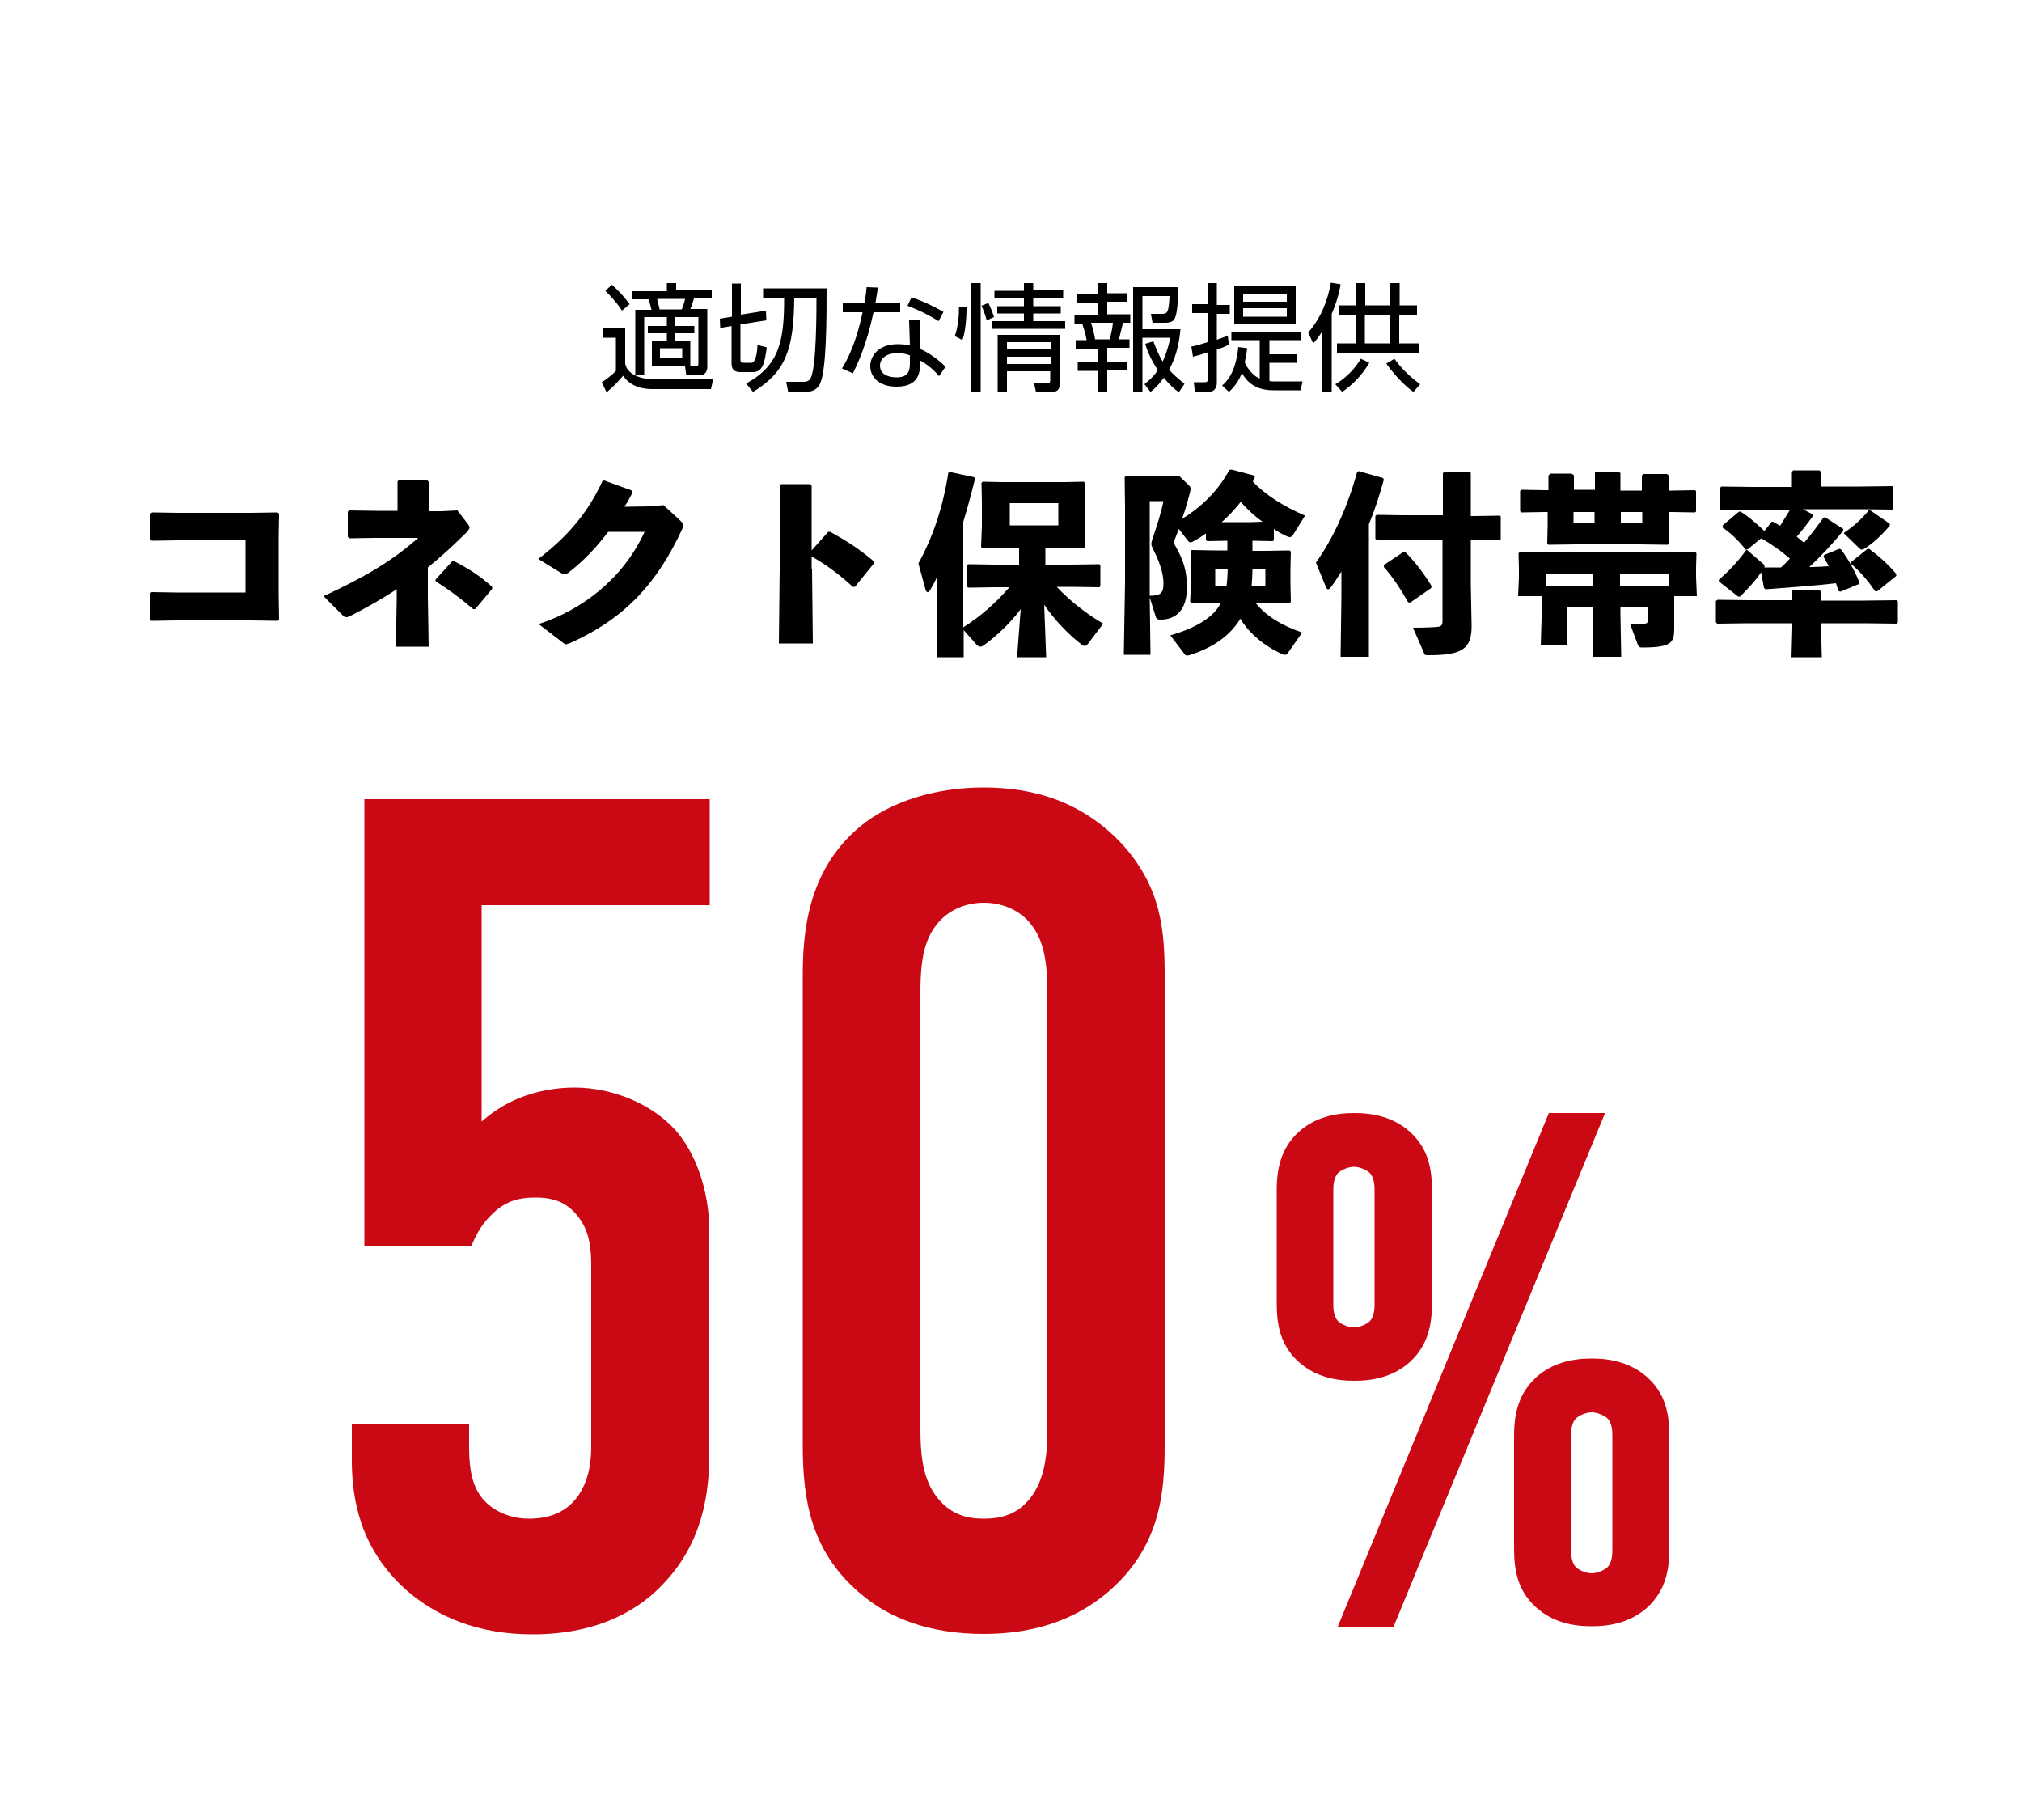
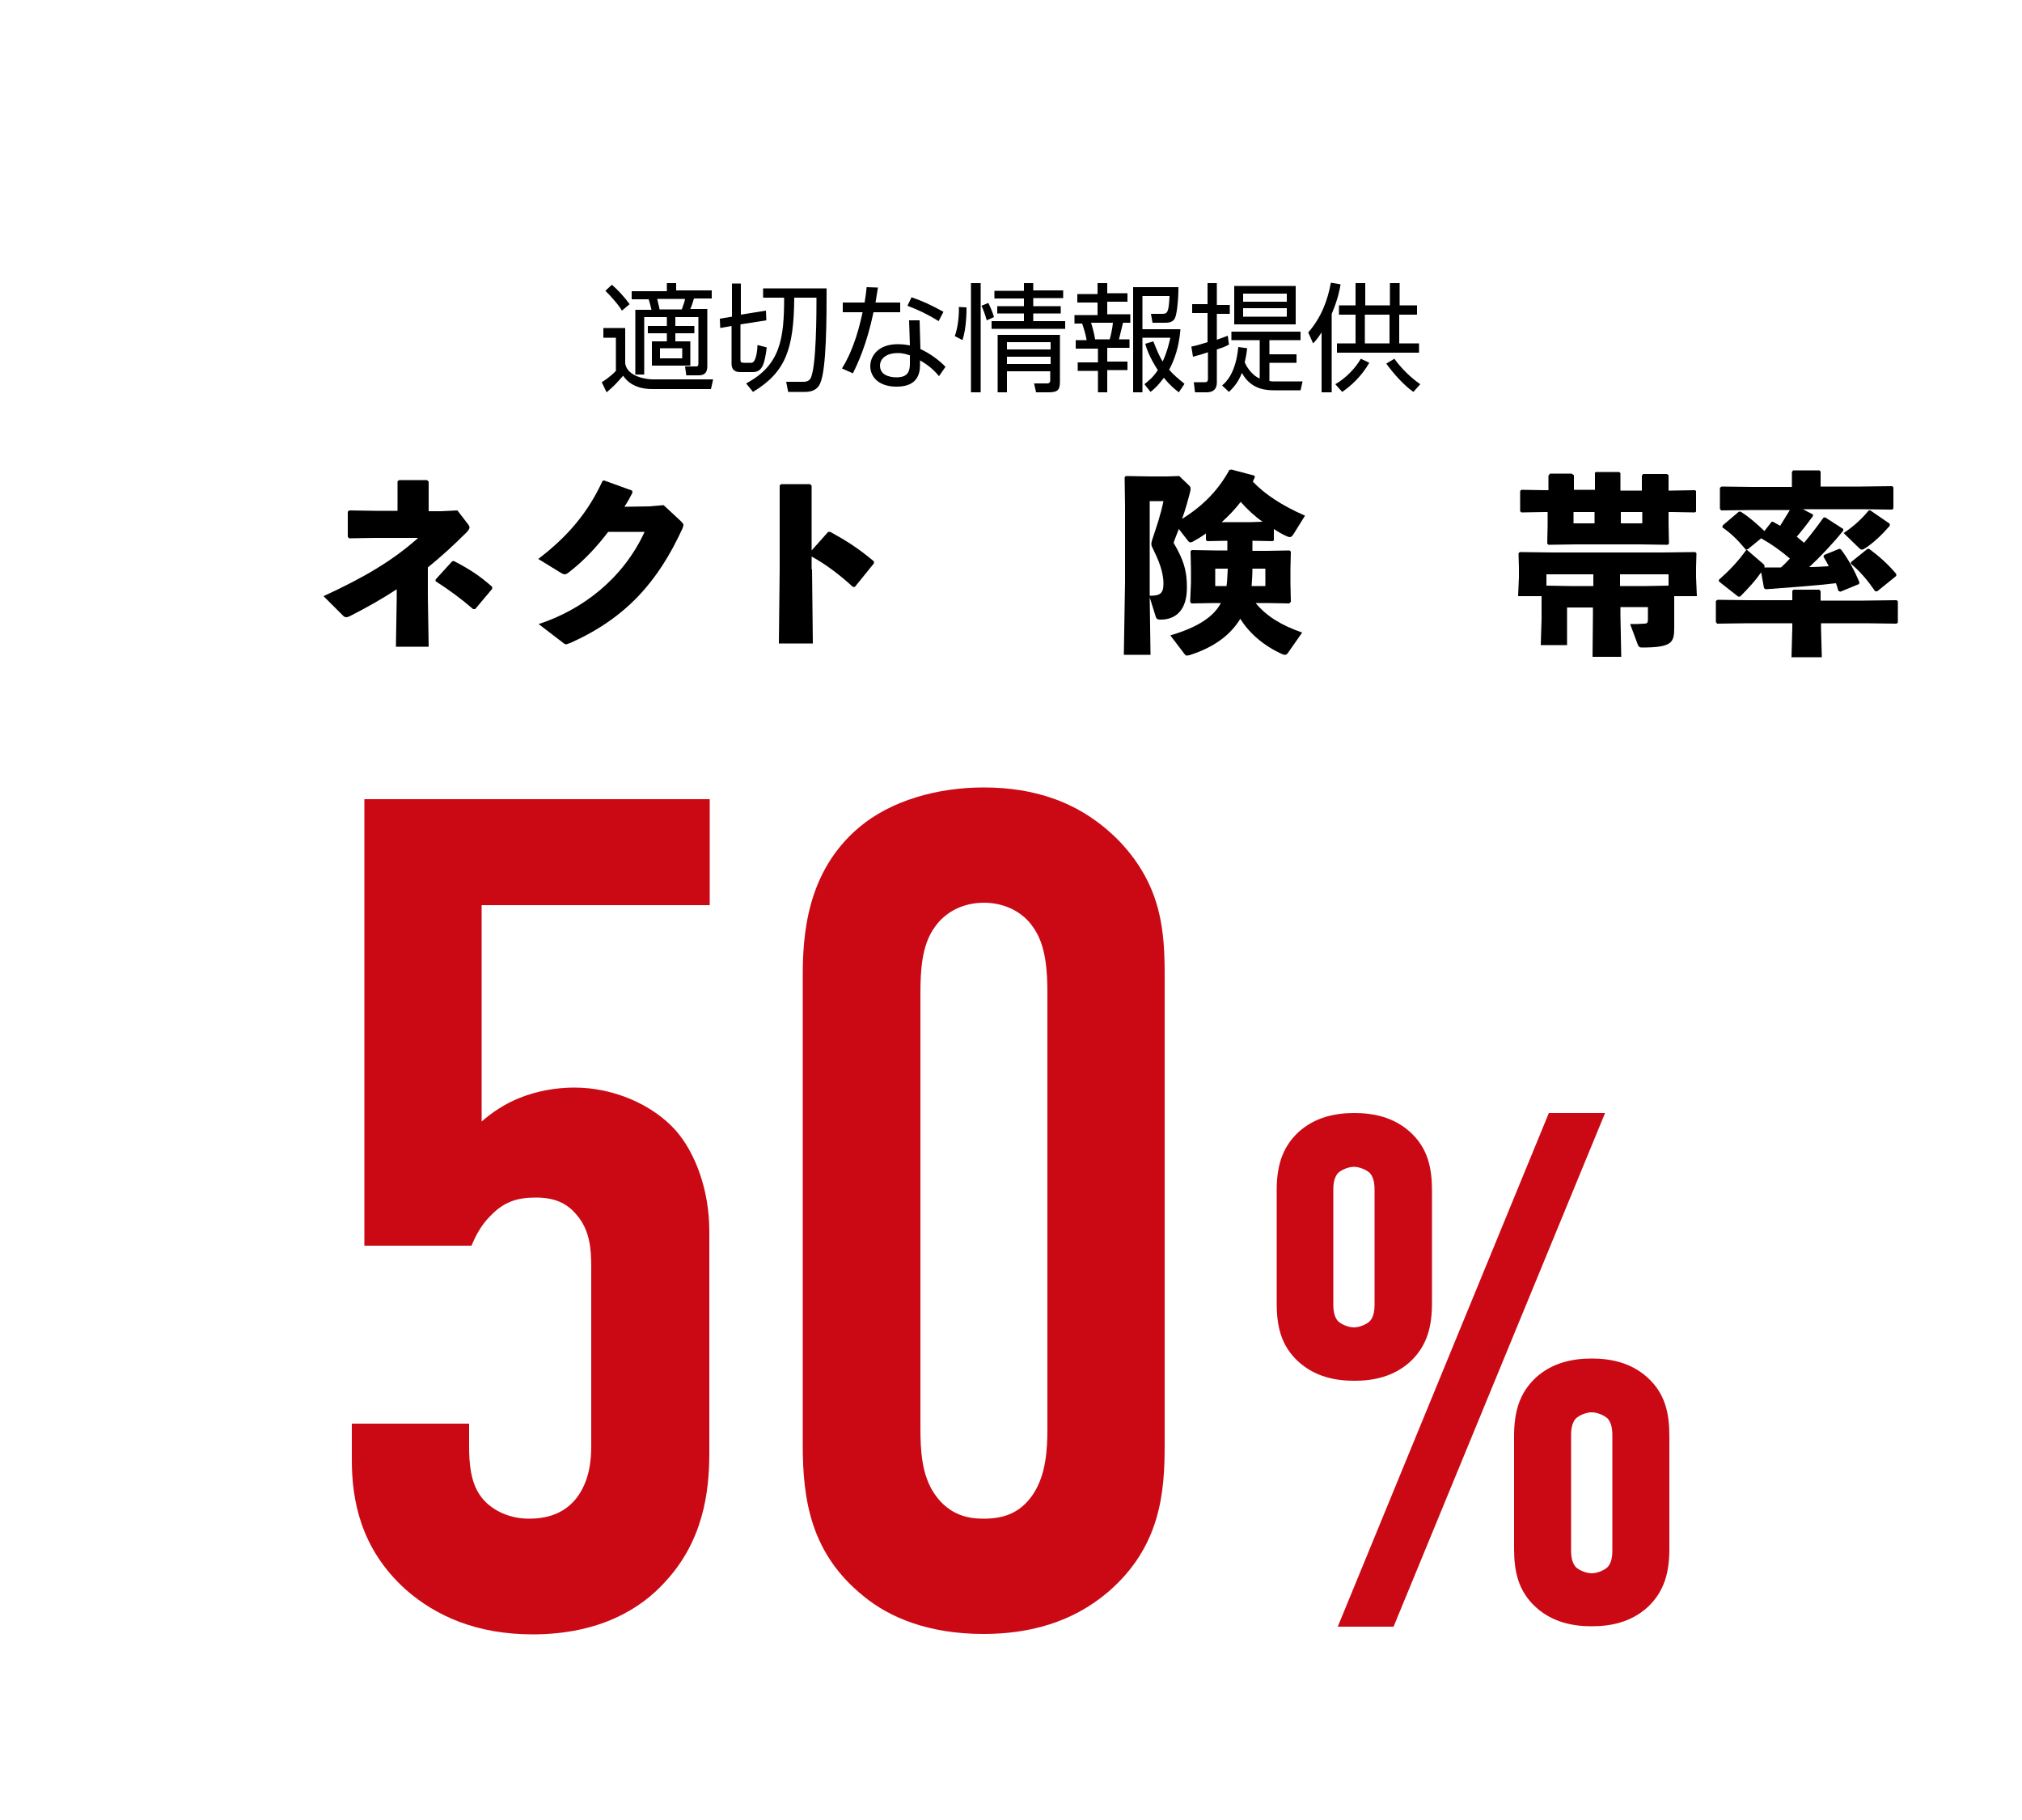
<svg xmlns="http://www.w3.org/2000/svg" version="1.1" id="レイヤー_1" x="0px" y="0px" viewBox="0 0 500 450" style="enable-background:new 0 0 500 450;" xml:space="preserve">
  <style type="text/css">
	.st0{fill:#CA0915;}
</style>
  <g>
    <g>
      <path d="M176.3,94l-0.5,2.2h-14.5c-4.8,0-6.6-2.4-7.2-3.3c-1.9,2.1-2,2.3-4.1,4.1l-1.2-2.5c0.5-0.3,2.2-1.4,3.5-2.8v-8.2h-3.1    v-2.4h5.4v8.8c0.6,3.5,5.9,3.9,6.7,3.9H176.3z M153.8,76.8c-0.5-0.8-1.5-2.3-4.1-4.9l1.6-1.5c1.4,1.2,3,2.9,4.4,4.8L153.8,76.8z     M167.2,70v1.8h8.8v2h-4.4c-0.3,1-0.5,1.7-0.9,2.6h4.2v14.2c0,1.4-0.6,2.2-2.1,2.2h-3.1l-0.3-2.2l2.7,0c0.4,0,0.6-0.1,0.6-0.7    V78.4H167v2.2h4.7v1.8H167v2h3.7v6h-9.5v-6h3.7v-2h-4.7v-1.8h4.7v-2.2h-5.6v14.2h-2.2v-16h4c-0.1-0.5-0.6-2.4-0.7-2.6h-4.2v-2h8.7    V70H167.2z M168.6,76.5c0.3-0.8,0.8-2.3,0.8-2.6h-6.9c0.3,1.4,0.4,1.5,0.6,2.6H168.6z M168.7,86.1h-5.5v2.5h5.5V86.1z" />
      <path d="M180.9,70.1h2.3v7.7l6.2-1l0.1,2.4l-6.4,1v8.7c0,0.6,0.1,0.8,0.9,0.8h1.8c1.2,0,1.5-3.3,1.5-4.4l2.3,0.6    c-0.5,3.8-1,6.1-3.4,6.1H183c-1.4,0-2.1-0.7-2.1-2.1v-9.3l-2.8,0.5l-0.1-2.3l3-0.5V70.1z M204.4,71.3c0,7.1,0,20.1-1.6,23.5    c-0.3,0.7-1.1,2.1-3.7,2.1h-4.2l-0.5-2.5l4.3,0c0.3,0,1.2,0,1.7-0.8c1.5-2.5,1.5-16.7,1.5-20h-5.5c-0.1,12.7-2.1,18.4-10.2,23.3    l-1.7-2.1c8.5-4.5,9.4-11.1,9.4-21.2h-5.2v-2.3H204.4z" />
      <path d="M222.6,74.8v2.4H216c-1.7,8.1-4,12.9-5.1,15.1l-2.7-1.2c3.1-5,4.4-10.7,5.1-13.9h-4.9v-2.4h5.4c0.3-2,0.4-2.6,0.5-3.8    l2.8,0.1c-0.2,1.4-0.3,1.6-0.6,3.7H222.6z M227.6,86.3c2.4,1.1,4.8,2.9,6.2,4.4l-1.6,2.3c-1.9-2.3-3.7-3.3-4.7-3.9v1.2    c0,4.3-2.9,5.3-5.8,5.3c-4.4,0-6.5-2.4-6.5-5.1c0-2.2,1.7-5.4,6.8-5.4c1.4,0,2.4,0.2,3,0.3l-0.2-6.2h2.6L227.6,86.3z M225.1,87.9    c-0.7-0.2-1.5-0.6-3.1-0.6c-3,0-4.4,1.5-4.4,3.1c0,2.9,3.6,2.9,4.1,2.9c2.9,0,3.3-1.6,3.3-3.5V87.9z M232.1,79.4    c-2.9-1.8-5.1-2.8-7.7-3.8l1-2.1c2.9,1,4.8,1.9,7.9,3.6L232.1,79.4z" />
      <path d="M239,76c0,0.9,0,5.1-1,8.1l-1.9-1c0.8-2.1,1.1-5.4,1-7.2L239,76z M242.5,70V97h-2.4V70H242.5z M244,79.2    c-0.4-1.5-1-3-1.3-3.6l1.7-0.7c0.2,0.4,1,2.1,1.4,3.5L244,79.2z M255.5,75.7h6.8v1.8h-6.8v1.9h7.9v1.9h-18.2v-1.9h8v-1.9h-6.6    v-1.8h6.6v-1.9h-7.3v-1.9h7.3V70h2.3v1.8h7.4v1.9h-7.4V75.7z M262.1,94.3c0,2-0.4,2.7-2.8,2.7h-3.1l-0.5-2.2h3.2    c0.8,0,0.8-0.5,0.8-0.9v-2.1H249V97h-2.3V82.8h15.4V94.3z M259.8,84.6H249v1.8h10.8V84.6z M259.8,88.2H249V90h10.8V88.2z" />
      <path d="M273.8,70v2.5h5v2.1h-5v3.1h5.7v2.1h-1.8c-0.3,1.3-0.8,3.2-1,4.1h2.6v2.1h-5.5v3.4h5v2.1h-5V97h-2.3v-5.3h-5v-2.1h5v-3.4    H266v-2.1h2.7c-0.2-1.4-0.8-3.2-1.1-4.1h-1.9v-2.1h5.7v-3.1h-5v-2.1h5V70H273.8z M274.4,83.9c0.3-1,0.7-2.8,0.8-4.1h-5.4    c0.4,1.3,0.8,2.8,1,4.1H274.4z M291.5,97c-0.9-0.7-2.1-1.6-3.7-3.6c-1.4,1.9-2.4,2.8-3.3,3.5l-1.5-1.9c0.8-0.7,2.1-1.6,3.3-3.5    c-2.1-3.2-2.8-5.4-3.1-6.5l2-0.6c0.9,2.3,1.5,3.7,2.3,5c1.2-2.6,1.7-5,1.9-5.9h-6.9V97h-2.3V71h11.2c0,3.3-0.4,6.6-0.8,7.5    c-0.2,0.5-0.6,1.3-2.4,1.3h-3.2l-0.4-2.2l2.8,0c1.3,0,1.6-0.4,1.8-4.4h-6.7v8.2h9.4c-0.2,2.3-0.7,6.2-2.8,10    c1,1.2,2.1,2.1,3.8,3.5L291.5,97z" />
      <path d="M303.9,85.2c-0.8,0.4-1.1,0.6-3,1.2v8.2c0,1.5-0.8,2.4-2.5,2.4h-2.9l-0.3-2.5l2.6,0c0.4,0,0.9,0,0.9-0.8v-6.6    c-2.4,0.8-2.7,0.8-3.7,1.1l-0.4-2.5c1.5-0.3,2.3-0.6,4-1.1v-7.2h-3.8v-2.2h3.8V70h2.3v5.4h3.2v2.2h-3.2V84c0.9-0.3,1.1-0.4,2.7-1    L303.9,85.2z M302.2,95.3c1-0.8,3.4-3.1,4-9.5l2.2,0.3c-0.2,1.7-0.4,2.5-0.6,3.5c0.2,0.5,1.4,3,3.7,4v-9.5h-7v-2.1h17.1v2.1h-7.7    v3.5h6.7v2.1h-6.7v4.5c0.2,0,0.4,0.1,0.8,0.1h7.4l-0.5,2.2h-6.4c-1.7,0-5.8,0-8.1-4.3c-1,2.6-2.4,3.9-3.2,4.7L302.2,95.3z     M320.4,80.2h-15.2v-9.5h15.2V80.2z M318.2,72.6h-10.8v2h10.8V72.6z M318.2,76.2h-10.8v2.1h10.8V76.2z" />
      <path d="M329.2,97h-2.4V82.2c-1,1.5-1.4,2-2.1,2.7l-1.2-2.7c3.3-3.8,4.8-8,5.6-12.3l2.4,0.4c-0.2,1.3-0.7,3.8-2.2,7.3V97z     M330.2,95c2.6-1.5,5-4,6.3-6.3l2.1,1c-1.9,3.3-4.5,5.7-6.7,7.2L330.2,95z M337.6,70v5.5h6.1V70h2.4v5.5h4.3v2.3H346v7.1h4.9v2.3    h-20.3v-2.3h4.6v-7.1h-4.1v-2.3h4.1V70H337.6z M343.6,77.8h-6.1v7.1h6.1V77.8z M344.8,88.7c1.7,2.4,4.2,4.8,6.4,6.3l-1.7,1.9    c-2.3-1.6-5-4.6-6.7-7L344.8,88.7z" />
    </g>
  </g>
  <g>
    <g>
-       <path d="M43.9,126.8h17.9l6.8-0.1l0.4,0.3l-0.1,5.8v14.1l0.1,6.2l-0.3,0.4l-6.6-0.1H43.7l-6.3,0.1l-0.3-0.4v-6.4l0.4-0.3l6,0.1    h17.2v-12.9H44.1l-6.6,0.1l-0.3-0.4V127l0.4-0.3L43.9,126.8z" />
      <path d="M105.8,147.6l0.2,12.3h-8.1l0.2-11.8v-2.4c-3.5,2.3-7.2,4.4-11.5,6.6c-0.4,0.2-0.7,0.3-1,0.3c-0.3,0-0.5-0.1-0.9-0.5    l-4.7-4.7c10.2-4.7,17.1-8.8,23.4-14.4l-10.6,0l-6.5,0.1l-0.3-0.4v-6.2l0.4-0.3l6.5,0.1h5.4v-7.3l0.4-0.3h6.9l0.4,0.4v7.3h3.1    l4-0.2l2.7,3.5c0.2,0.3,0.3,0.5,0.3,0.7c0,0.3-0.2,0.6-0.6,1.1c-3.3,3.3-6.5,6.2-9.7,8.8V147.6z M121.7,145.6l-4.2,5l-0.5,0    c-2.9-2.5-6-4.8-9.3-6.9v-0.4l4.1-4.5l0.4-0.1c3.7,1.9,6.5,3.7,9.5,6.4V145.6z" />
      <path d="M150.4,131.5c-2.9,3.8-6,7.1-9.6,9.9c-0.5,0.4-0.8,0.6-1.2,0.6c-0.2,0-0.4-0.1-0.8-0.3l-5.7-3.5    c7.5-5.7,12.4-11.7,15.9-19.3l0.4-0.1l6.9,2.5l0.1,0.5c-0.6,1.2-1.2,2.3-2,3.5l6.1-0.1l3.6-0.3l4.2,3.9c0.4,0.4,0.7,0.7,0.7,1    c0,0.2-0.1,0.5-0.3,1c-6,13-13.8,21.9-27.5,28.1c-0.6,0.2-1,0.4-1.2,0.4c-0.2,0-0.5-0.1-0.8-0.4l-6-4.6    c10.7-3.5,20.8-11.1,26.2-22.8L150.4,131.5z" />
      <path d="M200.8,140.8l0.2,18.3h-8.4l0.2-18.4V120l0.4-0.3h7.1l0.4,0.4v16l4.1-4.6l0.5,0c4,2.2,7,4.1,10.8,7.3l0,0.5l-4.7,5.8    l-0.5,0c-3.2-2.9-6.4-5.4-10.2-7.5V140.8z" />
-       <path d="M252.4,150.6c-2.5,3.4-6,6.7-9.2,9c-0.3,0.2-0.5,0.3-0.8,0.3c-0.3,0-0.6-0.2-1-0.6l-3.1-3.5v6.7h-6.7l0.2-14.8v-5.3    c-0.6,1.4-1.1,2.3-1.8,3.5c-0.2,0.3-0.4,0.5-0.6,0.5c-0.2,0-0.4-0.2-0.5-0.5l-1.8-6.6c3.6-6.5,6.1-14,7.4-22.4l0.4-0.2l6,1.3    l0.2,0.4c-1,4-1.9,7.4-2.9,10.6v26.1c4.3-2.7,8.1-6.1,11.4-9.9h-3.6l-6.6,0.1l-0.3-0.3v-5.2l0.3-0.3l6.6,0.1h6v-4.1h-4.1l-5,0.1    l-0.3-0.4l0.2-5.1v-6.1l-0.1-4.6l0.3-0.3l4.6,0.1h15.8l4.6-0.1l0.3,0.3l-0.1,4.6v6.3l0.1,4.9l-0.4,0.4l-4.9-0.1h-4.5v4.1h6.4    l6.9-0.1l0.3,0.2v5.3l-0.3,0.2l-6.9-0.1h-3.6c3.3,3.5,7.4,6.7,11.5,9.1l-3.7,4.9c-0.2,0.3-0.5,0.6-0.9,0.6c-0.2,0-0.5-0.1-0.7-0.3    c-3.3-2.5-6.9-6.3-9.3-9.9l0.5,13h-7.2L252.4,150.6z M261.7,129.9v-5.5h-12v5.5H261.7z" />
      <path d="M309.8,136.2h3.4l5.7-0.1l0.3,0.3l-0.1,4.3v3.6l0.1,4.5l-0.4,0.4l-5.5-0.1h-2.8c2.6,3.2,6.3,5.5,11.5,7.3l-3.5,5    c-0.2,0.3-0.4,0.5-0.7,0.5c-0.1,0-0.3,0-0.6-0.1c-4.5-2-8.2-5.1-10.5-8.8c-2.5,4.1-6.6,7.1-12.6,9c-0.2,0-0.4,0.1-0.6,0.1    c-0.2,0-0.4-0.1-0.6-0.4l-3.5-4.6c6.8-2,10.7-4.6,12.5-8h-1.7l-5.6,0.1l-0.3-0.4l0.2-4.7v-3.5l-0.1-4.3l0.3-0.3l5.7,0.1h3.1v-2.4    l-5,0.1l-0.3-0.3v-1.6c-1.1,0.8-2.1,1.4-3.2,2c-0.2,0.1-0.4,0.2-0.6,0.2c-0.3,0-0.5-0.2-0.8-0.6l-2.1-2.7    c-0.4,1.1-0.9,2.2-1.3,3.4c2.5,4.3,3.3,6.8,3.3,11.1c0,5.5-2.7,7.9-6.5,7.9c-0.7,0-1-0.1-1.2-0.7l-1.5-4.8l0.2,14.2h-6.6l0.3-18    v-18.7l-0.1-7.2l0.3-0.3l6,0.1h4.2l3-0.1l2.5,2.4c0.2,0.2,0.3,0.4,0.3,0.7c0,0.2,0,0.5-0.1,0.8c-0.6,2.3-1.2,4.5-2,6.7    c5.3-3.3,9-7.2,11.7-12.1l0.5-0.1l5.7,1.5l0.1,0.4c-0.2,0.3-0.3,0.7-0.5,1.1c3.1,3.2,7.2,5.9,12.9,8.4l-2.8,4.5    c-0.4,0.6-0.6,0.8-1,0.8c-0.2,0-0.5-0.1-0.9-0.3c-1.1-0.5-2.1-1.1-3-1.7v2.8l-0.3,0.2l-5-0.1V136.2z M284.3,123.8v20.4l0,3.1    c2.5,0,3.4-0.5,3.4-3c0-1.7-0.4-4.2-2.4-8.2c-0.3-0.7-0.6-1.1-0.6-1.6c0-0.3,0.1-0.6,0.2-1c1.2-3.6,2.1-6.2,2.8-9.6H284.3z     M300.5,140.6v4.3h2.8c0.2-1.4,0.2-2.8,0.3-4.3H300.5z M312.2,129c-2-1.4-3.8-3.1-5.4-4.9c-1.4,1.8-3,3.5-4.7,5l1.8,0h5.5    L312.2,129z M309.7,140.6c0,1.4-0.1,2.8-0.2,4.3h3.4v-4.3H309.7z" />
-       <path d="M338.4,162.4h-6.9l0.2-14.8v-6.3c-0.9,1.4-1.8,2.9-2.7,4c-0.2,0.3-0.4,0.4-0.6,0.4c-0.2,0-0.4-0.2-0.5-0.5l-2.5-6.1    c4.1-5.7,7.7-13.4,10.2-22.4l0.4-0.2l6,1.7l0.2,0.4c-1.2,4.3-2.4,7.9-3.7,11V162.4z M356.8,117l0.4-0.4h6.1l0.4,0.3v10.7h0.8    l6.3-0.1l0.3,0.2v5.7l-0.3,0.2l-6.3-0.1h-0.8v10.8l0.2,10.5c0,5.7-2.4,7.2-10.6,7.2c-1,0-1.1-0.1-1.2-0.6l-2.7-6.2    c2.3,0,5.2-0.1,6-0.2c1-0.1,1.3-0.4,1.3-1.5v-20.1H347l-6.6,0.1l-0.3-0.3v-5.6l0.3-0.3l6.6,0.1h9.8V117z M347,136.5l0.5,0    c2.4,2.4,4.6,5.3,6.5,8.4l-0.1,0.5l-5.2,3.6l-0.5-0.1c-1.7-3-3.9-6.4-6-8.7l0-0.5L347,136.5z" />
      <path d="M400.7,152.1l0.2,10.3h-7.1l0.1-10.3v-1.9h-6.4v9.3h-6.5l0.2-6.5v-3.1l0-2.5h-5.8l0.2-4.7v-2.3l-0.1-3.6l0.3-0.3l8.1,0.1    h27.2l8.1-0.1l0.3,0.3l-0.1,3.6v2.3l0.2,4.7H414l0,2.3v0.7l0,4.9c0,3.6-0.6,4.8-8,4.8c-0.6,0-0.8-0.2-1-0.7l-1.9-5.1    c1.4,0,2.2,0,3.4-0.1c0.8,0,1-0.2,1-1.1v-3h-6.8V152.1z M394.3,117l0.3-0.3h5.8l0.3,0.3v4.3h5.3v-3.7l0.3-0.4h5.9l0.4,0.3v3.8h0.9    l5.6-0.1l0.3,0.2v5.1l-0.3,0.2l-5.6-0.1h-0.9v3l0.1,4.8l-0.3,0.3l-6.9-0.1h-15.9l-6.7,0.1l-0.3-0.3l0.1-4.6v-3.2H382l-5.8,0.1    l-0.3-0.3v-5l0.3-0.3l5.9,0.1h0.8v-3.6l0.4-0.5h5.3l0.6,0.4v3.6h5.2V117z M394,142h-11.6v2.8l5.8,0.1h5.8V142z M389.1,126.6v2.8    h5.2v-2.8H389.1z M407.1,144.9l5.5-0.1V142h-12v2.9H407.1z M400.8,129.4h5.3v-2.8h-5.3V129.4z" />
      <path d="M443.2,146.1l0.3-0.3h6.4l0.3,0.4v2.3H461l8-0.1l0.3,0.3v5.2l-0.3,0.3l-7.7-0.1h-11v1.2l0.2,7.2H443l0.2-7.2v-1.2h-10.9    l-7.7,0.1l-0.3-0.4v-5.2l0.4-0.3l7.6,0.1h10.9V146.1z M435.5,141.5c-1.3,1.9-3,3.8-5.2,6h-0.5l-4.7-3.7l-0.1-0.4    c2.6-2.3,4.8-4.6,6.8-7.4c-2-2.4-3.8-4.2-5.9-5.6l0.1-0.5l4-3.4l0.4,0c2.1,1.3,3.9,2.9,5.9,4.8l1.8-2.3l0.3,0    c0.6,0.3,1.2,0.7,1.8,1c0.8-1.3,1.6-2.6,2.4-3.9h-9.3l-7.7,0.1l-0.3-0.4v-5.2l0.4-0.3l7.6,0.1h9.8v-3.7l0.3-0.4h6.5l0.3,0.3v3.7    h10l7.7-0.1l0.3,0.3v5.2l-0.3,0.3l-7.7-0.1h-14.4l2.5,1.3l0,0.4c-1.6,2.2-2.8,3.7-4,5.1c0.6,0.5,1.2,1,1.8,1.5    c1.9-2.2,3.5-4.4,4.8-6.2l0.4-0.1l4.5,2.9l0,0.4c-2.4,3-5.6,6.4-8.4,9c1.6,0,3.2-0.1,4.8-0.2c-0.4-0.9-0.9-1.6-1.3-2.4l0.2-0.4    l3.7-1.5l0.4,0.1c1.9,2.5,3.4,5.3,4.6,8.2l-0.1,0.4l-4.6,1.9l-0.5-0.2c-0.2-0.7-0.4-1.3-0.6-1.9c-5,0.6-10.8,1-17.4,1.5l-0.4-0.3    L435.5,141.5z M436.1,139.5c0.2,0.2,0.3,0.5,0.2,0.8c1.3,0,2.7,0,4.1,0c0.8-0.7,1.5-1.4,2.2-2.2c-2.2-1.9-4.6-3.6-7.1-5l-3.3,2.7    h-0.4L436.1,139.5z M467.3,129.5v0.5c-1.9,2.2-3.9,4.1-6,5.5c-0.4,0.2-0.6,0.4-0.9,0.4c-0.3,0-0.5-0.2-0.8-0.5l-3.7-3.6    c2.4-1.6,4.6-3.6,6.2-5.6l0.4,0L467.3,129.5z M461.8,135.7l0.4,0c2.4,1.8,4.6,3.7,6.7,6.2l0,0.5l-4.7,3.8h-0.5    c-1.8-2.6-3.7-4.9-6-6.8l0-0.4L461.8,135.7z" />
    </g>
  </g>
  <g>
    <g>
      <g>
        <path class="st0" d="M354.1,322.2c0,5.6-1.1,10.5-5.4,14.5c-4.2,3.8-9.3,4.7-13.8,4.7c-4.5,0-9.6-0.9-13.8-4.7     c-4.4-4-5.4-8.9-5.4-14.5v-27.8c0-5.6,1.1-10.5,5.4-14.5c4.2-3.8,9.3-4.7,13.8-4.7c4.5,0,9.6,0.9,13.8,4.7     c4.4,4,5.4,8.9,5.4,14.5V322.2z M329.7,322.4c0,0.9,0,2.9,1.1,4.2c0.9,0.9,2.7,1.6,4,1.6s3.1-0.7,4-1.6c1.1-1.3,1.1-3.3,1.1-4.2     v-28.1c0-0.9,0-2.9-1.1-4.2c-0.9-0.9-2.7-1.6-4-1.6s-3.1,0.7-4,1.6c-1.1,1.3-1.1,3.3-1.1,4.2V322.4z M396.9,275.2l-52.3,127     h-13.8l52.2-127H396.9L396.9,275.2z M412.8,382.9c0,5.6-1.1,10.5-5.4,14.5c-4.2,3.8-9.3,4.7-13.8,4.7c-4.5,0-9.6-0.9-13.8-4.7     c-4.4-4-5.4-8.9-5.4-14.5v-27.8c0-5.6,1.1-10.5,5.4-14.5c4.2-3.8,9.3-4.7,13.8-4.7s9.6,0.9,13.8,4.7c4.4,4,5.4,8.9,5.4,14.5     V382.9z M388.5,383.2c0,0.9,0,2.9,1.1,4.2c0.9,0.9,2.7,1.6,4,1.6s3.1-0.7,4-1.6c1.1-1.3,1.1-3.3,1.1-4.2V355c0-0.9,0-2.9-1.1-4.2     c-0.9-0.9-2.7-1.6-4-1.6s-3.1,0.7-4,1.6c-1.1,1.3-1.1,3.3-1.1,4.2V383.2z" />
      </g>
    </g>
    <path class="st0" d="M175.5,197.6v26.2h-56.4v53.5c2.6-2.3,5.8-4.4,9.3-5.8c4.4-1.8,9.3-2.6,13.6-2.6c9.6,0,19.2,4.1,25,10.5   c4.9,5.5,8.4,14.8,8.4,25v54.9c0,9.6-1.5,21.8-11.1,32c-5.8,6.4-16,12.8-32.6,12.8c-13.6,0-23.8-4.4-31.4-11.1   c-11.3-10.2-13.3-22.4-13.3-32v-9h29v5.5c0,4.1,0.3,9,2.9,12.5c2.1,2.9,6.4,5.5,11.9,5.5c5.8,0,9.3-2.1,11.6-4.9   c3.5-4.4,3.8-9.9,3.8-13.1v-44.2c0-4.4-0.3-9-3.5-12.8c-2.6-3.2-5.8-4.4-10.2-4.4s-7.8,0.9-11.3,4.6c-2.1,2.1-3.5,4.6-4.6,7.3H90.1   V197.6H175.5z" />
    <path class="st0" d="M198.5,241.5c0-10.2,0.9-25.9,13.9-36.9c7.9-6.7,19.5-9.9,30.8-9.9c12.5,0,24.1,3.5,33.7,13.4   c10.5,11.1,11.1,22.4,11.1,33.4v115.7c0,11.6-0.9,25.3-14.2,36.6c-8.7,7.3-19.2,10.2-30.6,10.2c-13.6,0-23.3-4.1-29.6-9.3   c-13.1-10.5-15.1-23.8-15.1-37.5V241.5L198.5,241.5z M259,245.6c0-5.2-0.3-11.9-3.5-16.3c-2.3-3.5-6.7-6.1-12.2-6.1   c-5.2,0-9.6,2.3-12.2,6.1c-3.2,4.4-3.5,10.8-3.5,16.3v107.5c0,5.5,0.3,11.6,3.5,16.3c3.8,5.5,8.7,6.1,12.2,6.1   c5.5,0,9.3-1.8,12.2-6.1c3.2-4.9,3.5-11.1,3.5-16.3V245.6z" />
  </g>
</svg>